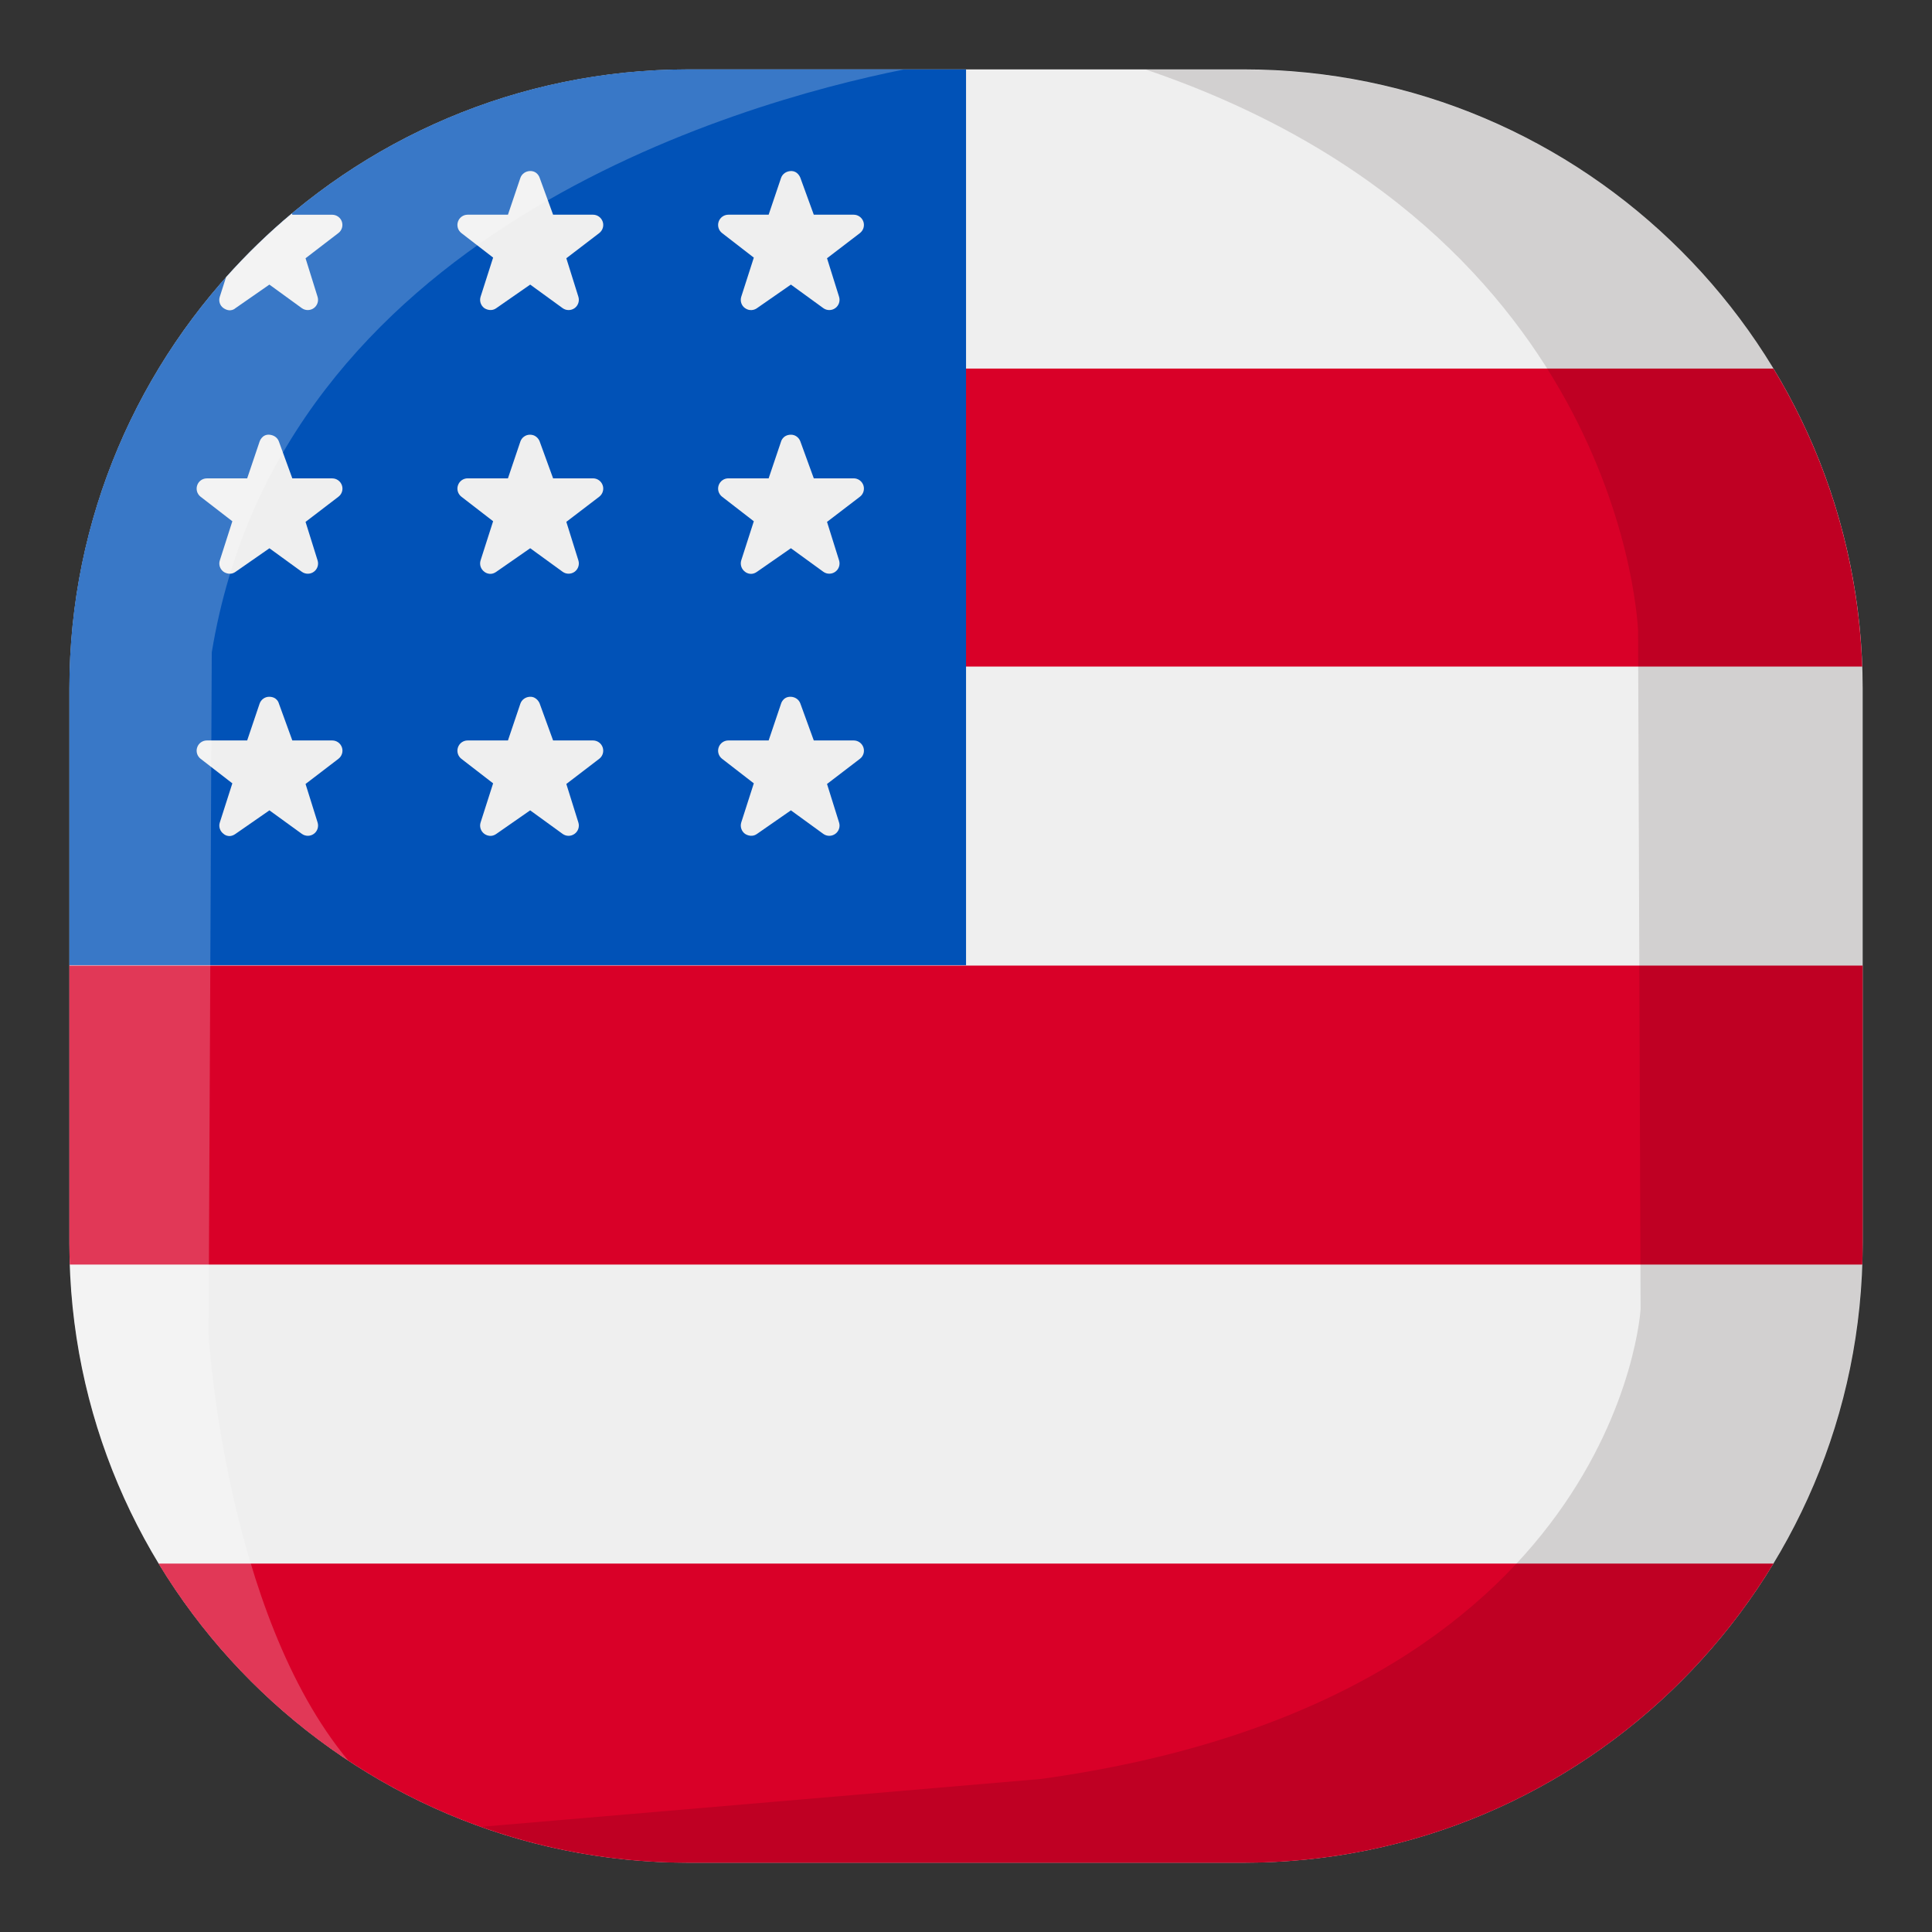
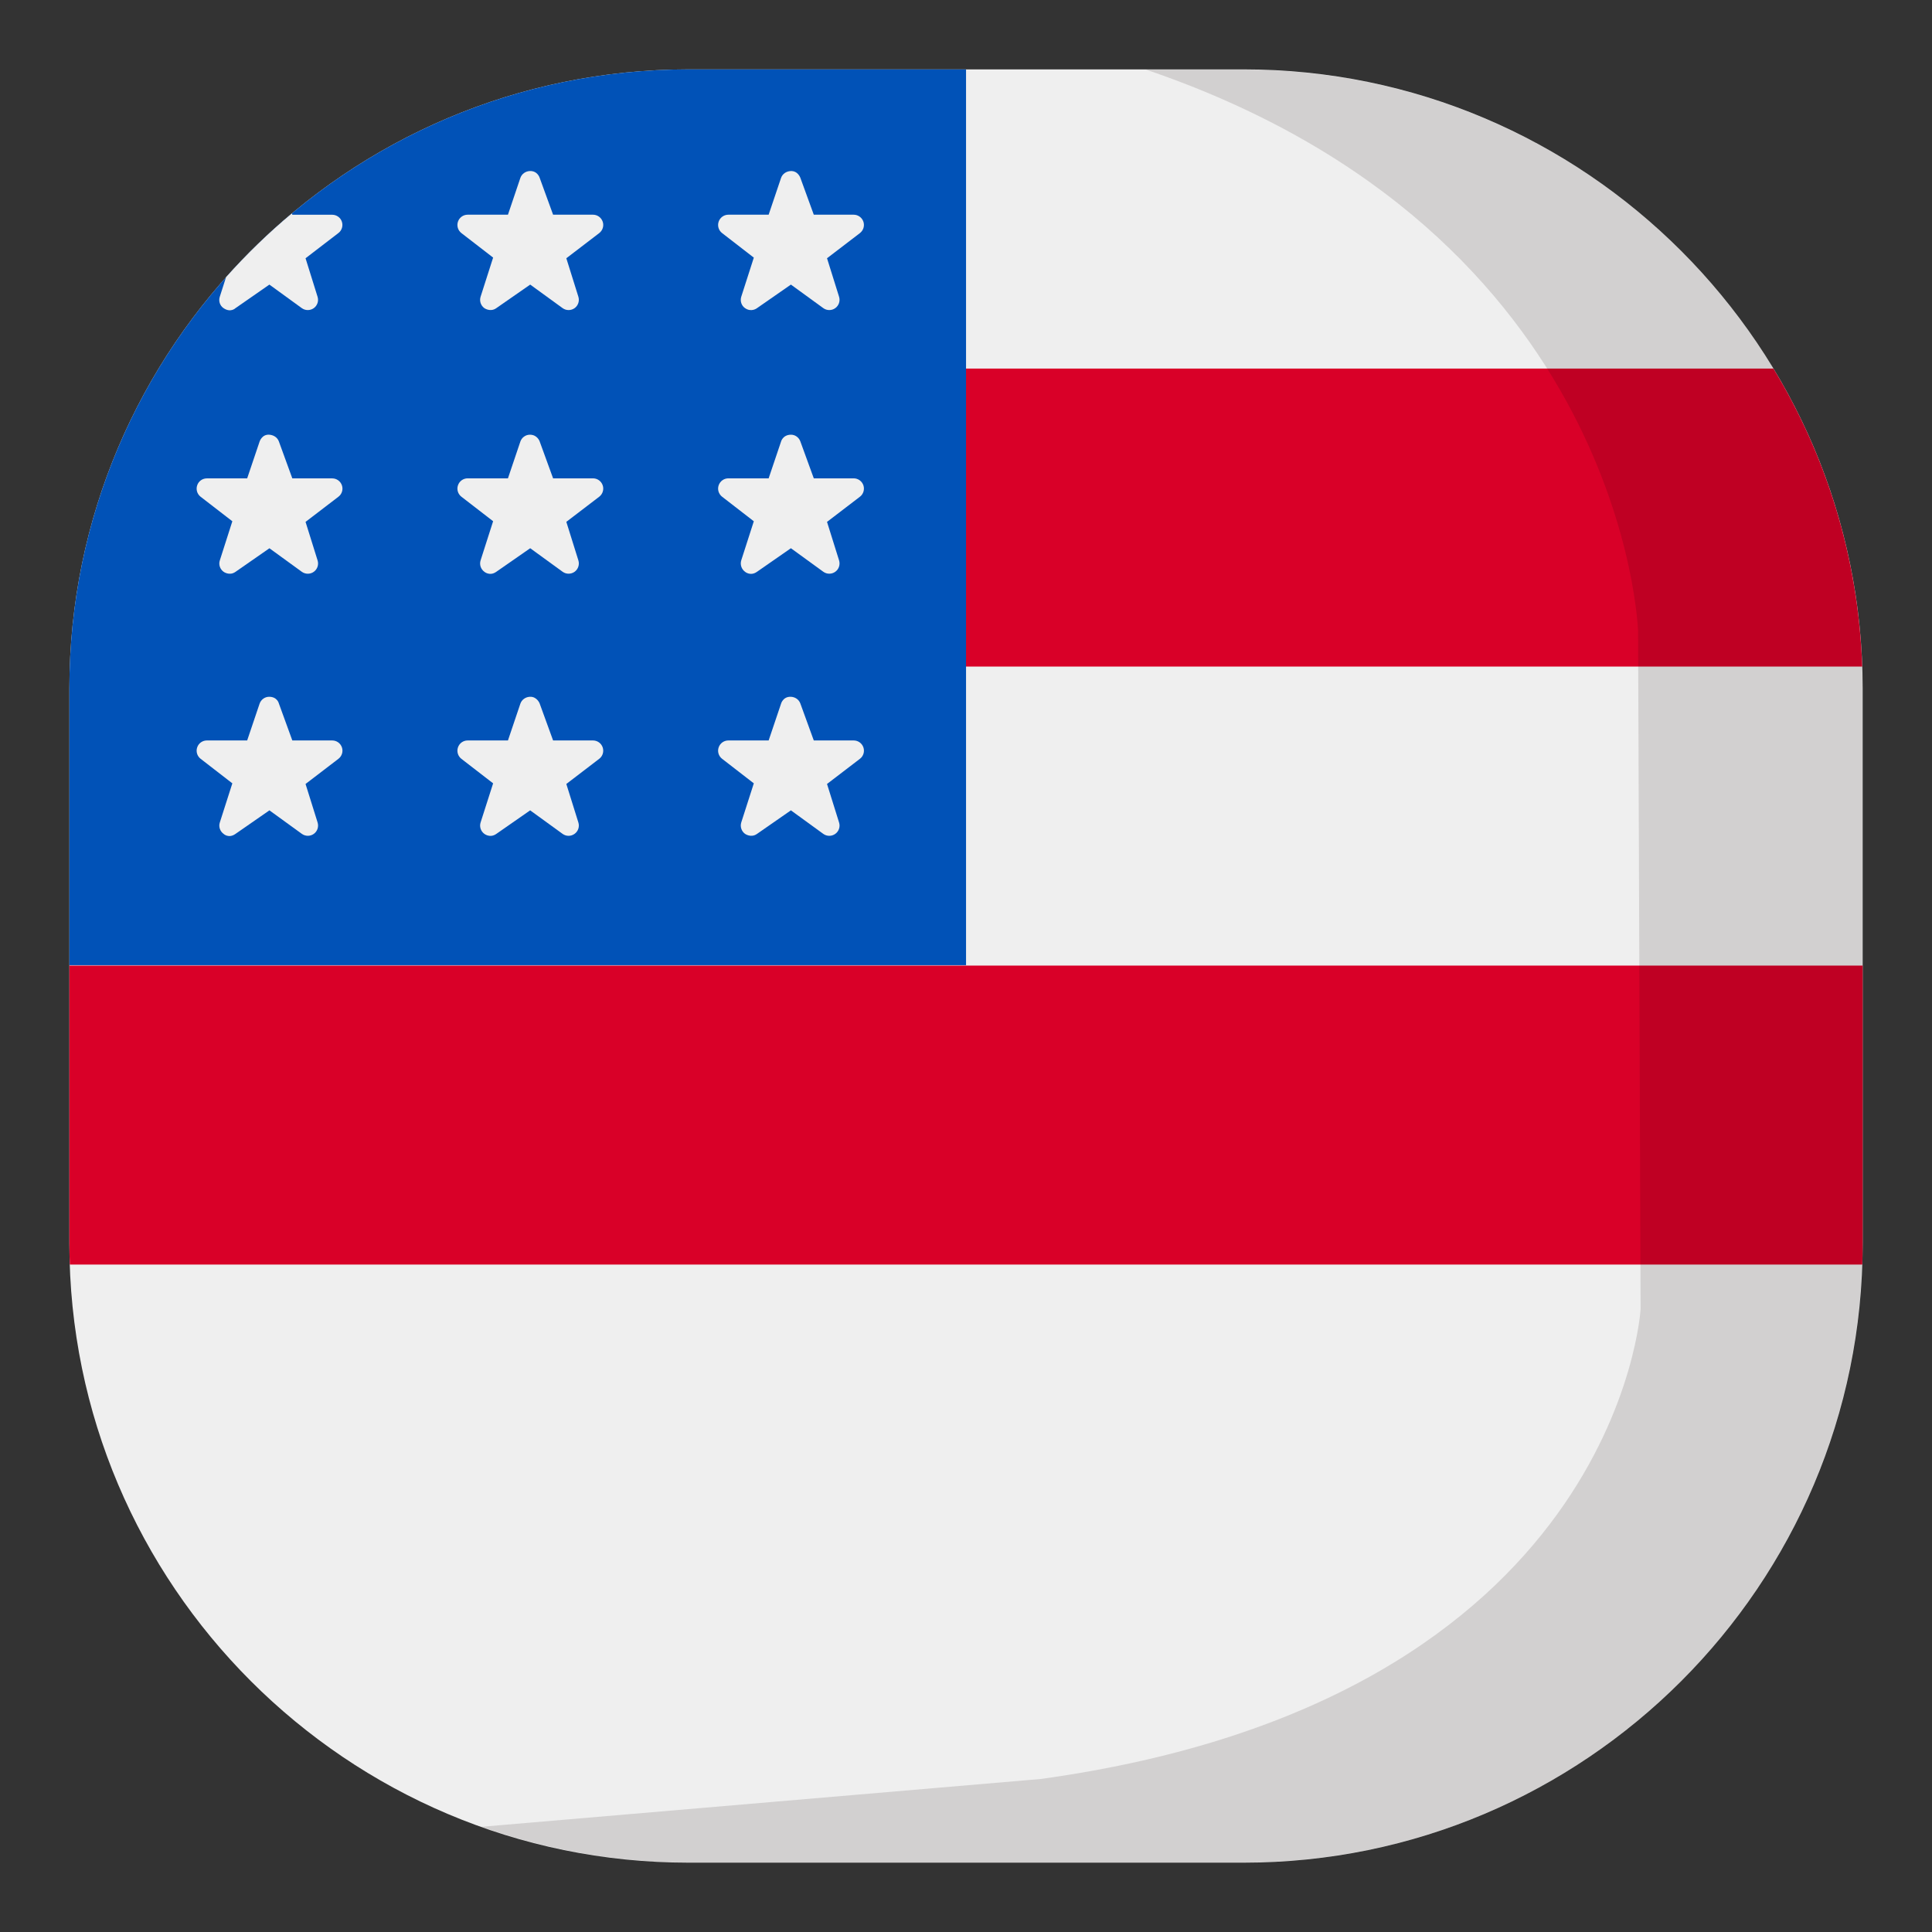
<svg xmlns="http://www.w3.org/2000/svg" width="46" height="46" viewBox="0 0 46 46" fill="none">
  <rect x="0" y="0" width="46" height="46" fill="#333333" stroke="none" />
  <path d="M29.611 1.652H16.392C8.264 1.652 1.652 8.264 1.652 16.39V29.611C1.652 37.738 8.264 44.349 16.392 44.349H29.611C37.738 44.349 44.349 37.738 44.349 29.611V16.39C44.349 8.264 37.738 1.652 29.611 1.652Z" fill="#EFEFEF" />
-   <path d="M16.392 44.351H29.612C34.953 44.351 39.64 41.494 42.225 37.228H3.777C6.363 41.494 11.05 44.351 16.392 44.351Z" fill="#D90028" />
  <path d="M44.349 29.612V22.99H1.652V29.612C1.652 29.779 1.656 29.944 1.662 30.109H44.34C44.346 29.944 44.349 29.779 44.349 29.612Z" fill="#D90028" />
  <path d="M23 15.871H44.338C44.248 13.282 43.488 10.86 42.224 8.775H23V15.871Z" fill="#D90028" />
  <path d="M23.001 1.652H16.392C8.264 1.652 1.652 8.264 1.652 16.39V22.98H23.001V1.652Z" fill="#0152B7" />
  <path d="M5.605 19.856L6.415 19.294L7.186 19.853C7.271 19.915 7.386 19.916 7.472 19.854C7.557 19.793 7.593 19.684 7.562 19.583L7.275 18.666L8.058 18.067C8.141 18.003 8.175 17.894 8.141 17.795C8.107 17.696 8.015 17.63 7.91 17.63H6.96L6.64 16.75C6.64 16.75 6.604 16.59 6.408 16.59C6.305 16.59 6.213 16.658 6.18 16.756L5.885 17.63H4.925C4.821 17.63 4.728 17.696 4.695 17.795C4.661 17.893 4.694 18.003 4.776 18.066L5.532 18.651L5.234 19.582C5.201 19.681 5.237 19.79 5.321 19.852C5.321 19.852 5.441 19.971 5.605 19.856Z" fill="#EFEFEF" />
  <path d="M11.814 19.857L12.623 19.294L13.395 19.854C13.48 19.916 13.595 19.916 13.68 19.854C13.766 19.793 13.802 19.684 13.771 19.584L13.484 18.666L14.267 18.067C14.35 18.004 14.383 17.895 14.35 17.796C14.316 17.696 14.223 17.63 14.119 17.63H13.169L12.849 16.75C12.849 16.75 12.787 16.583 12.617 16.59C12.514 16.594 12.422 16.658 12.389 16.756L12.094 17.63H11.134C11.03 17.63 10.937 17.696 10.904 17.795C10.87 17.894 10.903 18.003 10.985 18.067L11.741 18.651L11.443 19.582C11.411 19.681 11.446 19.79 11.53 19.852C11.53 19.852 11.663 19.961 11.814 19.857Z" fill="#EFEFEF" />
  <path d="M18.827 16.59C18.93 16.593 19.021 16.654 19.056 16.75L19.376 17.63H20.326C20.431 17.63 20.523 17.696 20.557 17.795C20.591 17.895 20.557 18.004 20.474 18.067L19.691 18.666L19.978 19.584C20.01 19.684 19.973 19.793 19.888 19.854C19.802 19.916 19.687 19.916 19.602 19.854L18.831 19.294L18.021 19.857C17.877 19.956 17.737 19.852 17.737 19.852C17.653 19.79 17.618 19.681 17.649 19.582L17.948 18.651L17.192 18.066C17.11 18.003 17.077 17.893 17.111 17.795C17.145 17.696 17.237 17.63 17.342 17.63H18.301L18.596 16.756C18.596 16.756 18.64 16.585 18.827 16.59Z" fill="#EFEFEF" />
  <path d="M6.411 10.35C6.513 10.357 6.605 10.414 6.64 10.511L6.96 11.39H7.91C8.015 11.39 8.107 11.457 8.141 11.556C8.175 11.655 8.141 11.764 8.058 11.827L7.275 12.426L7.562 13.344C7.593 13.444 7.557 13.553 7.472 13.614C7.386 13.676 7.271 13.675 7.186 13.614L6.415 13.054L5.605 13.617C5.459 13.718 5.321 13.612 5.321 13.612C5.237 13.55 5.201 13.441 5.234 13.342L5.532 12.411L4.776 11.827C4.694 11.763 4.661 11.654 4.695 11.555C4.728 11.456 4.821 11.39 4.925 11.39H5.885L6.18 10.516C6.18 10.516 6.234 10.338 6.411 10.35Z" fill="#EFEFEF" />
  <path d="M12.617 10.35C12.514 10.35 12.422 10.417 12.389 10.515L12.094 11.389H11.134C11.03 11.389 10.937 11.456 10.904 11.555C10.87 11.653 10.903 11.762 10.985 11.826L11.741 12.41L11.443 13.341C11.411 13.441 11.446 13.55 11.53 13.612C11.53 13.612 11.657 13.725 11.814 13.616L12.624 13.053L13.395 13.613C13.48 13.675 13.595 13.675 13.681 13.614C13.766 13.552 13.802 13.443 13.771 13.343L13.484 12.425L14.267 11.827C14.35 11.763 14.384 11.654 14.35 11.555C14.316 11.456 14.224 11.389 14.119 11.389H13.169L12.849 10.51C12.849 10.51 12.796 10.35 12.617 10.35Z" fill="#EFEFEF" />
  <path d="M18.021 13.616L18.831 13.053L19.602 13.613C19.687 13.675 19.802 13.675 19.887 13.614C19.973 13.553 20.009 13.444 19.978 13.343L19.691 12.426L20.474 11.827C20.557 11.764 20.59 11.654 20.557 11.555C20.523 11.456 20.43 11.389 20.326 11.389H19.376L19.056 10.51C19.021 10.414 18.93 10.347 18.827 10.35C18.635 10.355 18.596 10.515 18.596 10.515L18.301 11.389H17.342C17.237 11.389 17.145 11.456 17.111 11.555C17.077 11.653 17.11 11.762 17.192 11.826L17.948 12.411L17.649 13.341C17.618 13.441 17.653 13.55 17.737 13.612C17.736 13.612 17.864 13.725 18.021 13.616Z" fill="#EFEFEF" />
  <path d="M5.32 7.335C5.234 7.276 5.2 7.164 5.233 7.065L5.382 6.6C5.866 6.057 6.39 5.549 6.949 5.082L6.96 5.113H7.909C8.013 5.113 8.107 5.179 8.14 5.278C8.173 5.377 8.14 5.486 8.057 5.549L7.275 6.149L7.561 7.066C7.593 7.167 7.556 7.275 7.471 7.337C7.385 7.398 7.27 7.398 7.185 7.336L6.414 6.776L5.604 7.339C5.604 7.339 5.489 7.452 5.32 7.335Z" fill="#EFEFEF" />
  <path d="M12.617 4.072C12.514 4.076 12.422 4.14 12.389 4.238L12.094 5.112L11.134 5.112C11.03 5.112 10.937 5.179 10.904 5.277C10.87 5.376 10.903 5.485 10.985 5.549L11.741 6.133L11.443 7.064C11.411 7.164 11.446 7.273 11.53 7.335C11.53 7.335 11.671 7.438 11.814 7.339L12.624 6.776L13.395 7.336C13.48 7.398 13.595 7.398 13.681 7.337C13.766 7.275 13.802 7.166 13.771 7.066L13.484 6.149L14.267 5.55C14.35 5.486 14.384 5.377 14.35 5.278C14.316 5.179 14.224 5.112 14.119 5.112H13.169L12.849 4.233C12.849 4.233 12.801 4.067 12.617 4.072Z" fill="#EFEFEF" />
  <path d="M17.737 7.335C17.651 7.275 17.618 7.164 17.649 7.065L17.948 6.134L17.192 5.549C17.11 5.486 17.077 5.376 17.111 5.277C17.145 5.179 17.237 5.112 17.342 5.112L18.301 5.112L18.596 4.238C18.629 4.14 18.721 4.078 18.824 4.073C18.998 4.063 19.056 4.233 19.056 4.233L19.376 5.112H20.326C20.43 5.112 20.523 5.179 20.557 5.278C20.59 5.377 20.557 5.486 20.474 5.55L19.691 6.149L19.978 7.066C20.009 7.166 19.973 7.276 19.887 7.337C19.802 7.398 19.687 7.398 19.602 7.336L18.831 6.776L18.021 7.339C18.021 7.339 17.888 7.442 17.737 7.335Z" fill="#EFEFEF" />
  <path opacity="0.13" d="M44.346 16.397V29.605C44.346 37.742 37.742 44.346 29.605 44.346H16.397C14.666 44.346 13.011 44.042 11.463 43.495L24.777 42.357C38.531 40.459 39.062 31.168 39.062 31.168L39.002 15.031C39.002 15.031 38.713 5.543 27.282 1.656H29.605C37.742 1.656 44.346 8.26 44.346 16.397Z" fill="#160204" />
-   <path opacity="0.22" d="M1.656 29.605V16.397C1.656 8.26 8.26 1.656 16.397 1.656H21.513C17.505 2.461 6.681 5.573 5.042 15.532L4.966 31.775C4.966 31.775 5.36 38.395 8.291 41.917C4.298 39.276 1.656 34.752 1.656 29.605Z" fill="white" />
</svg>